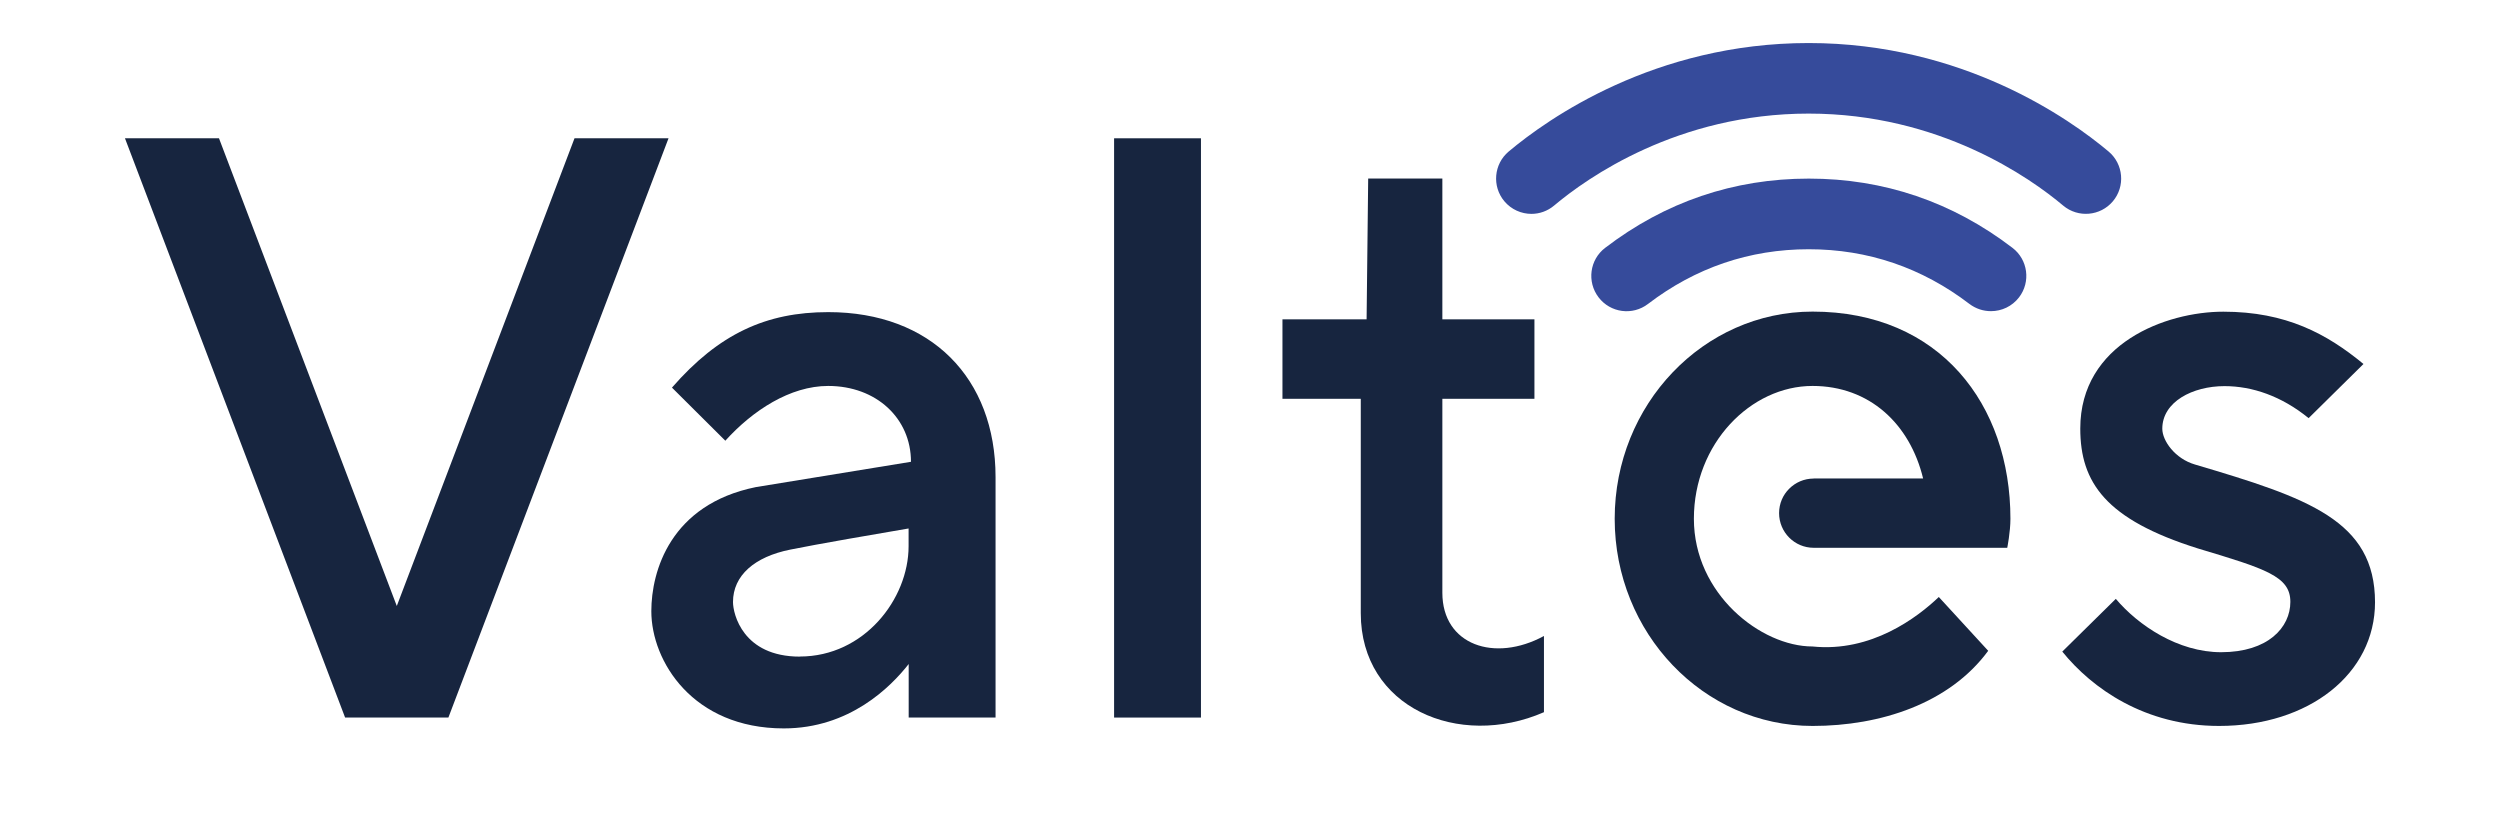
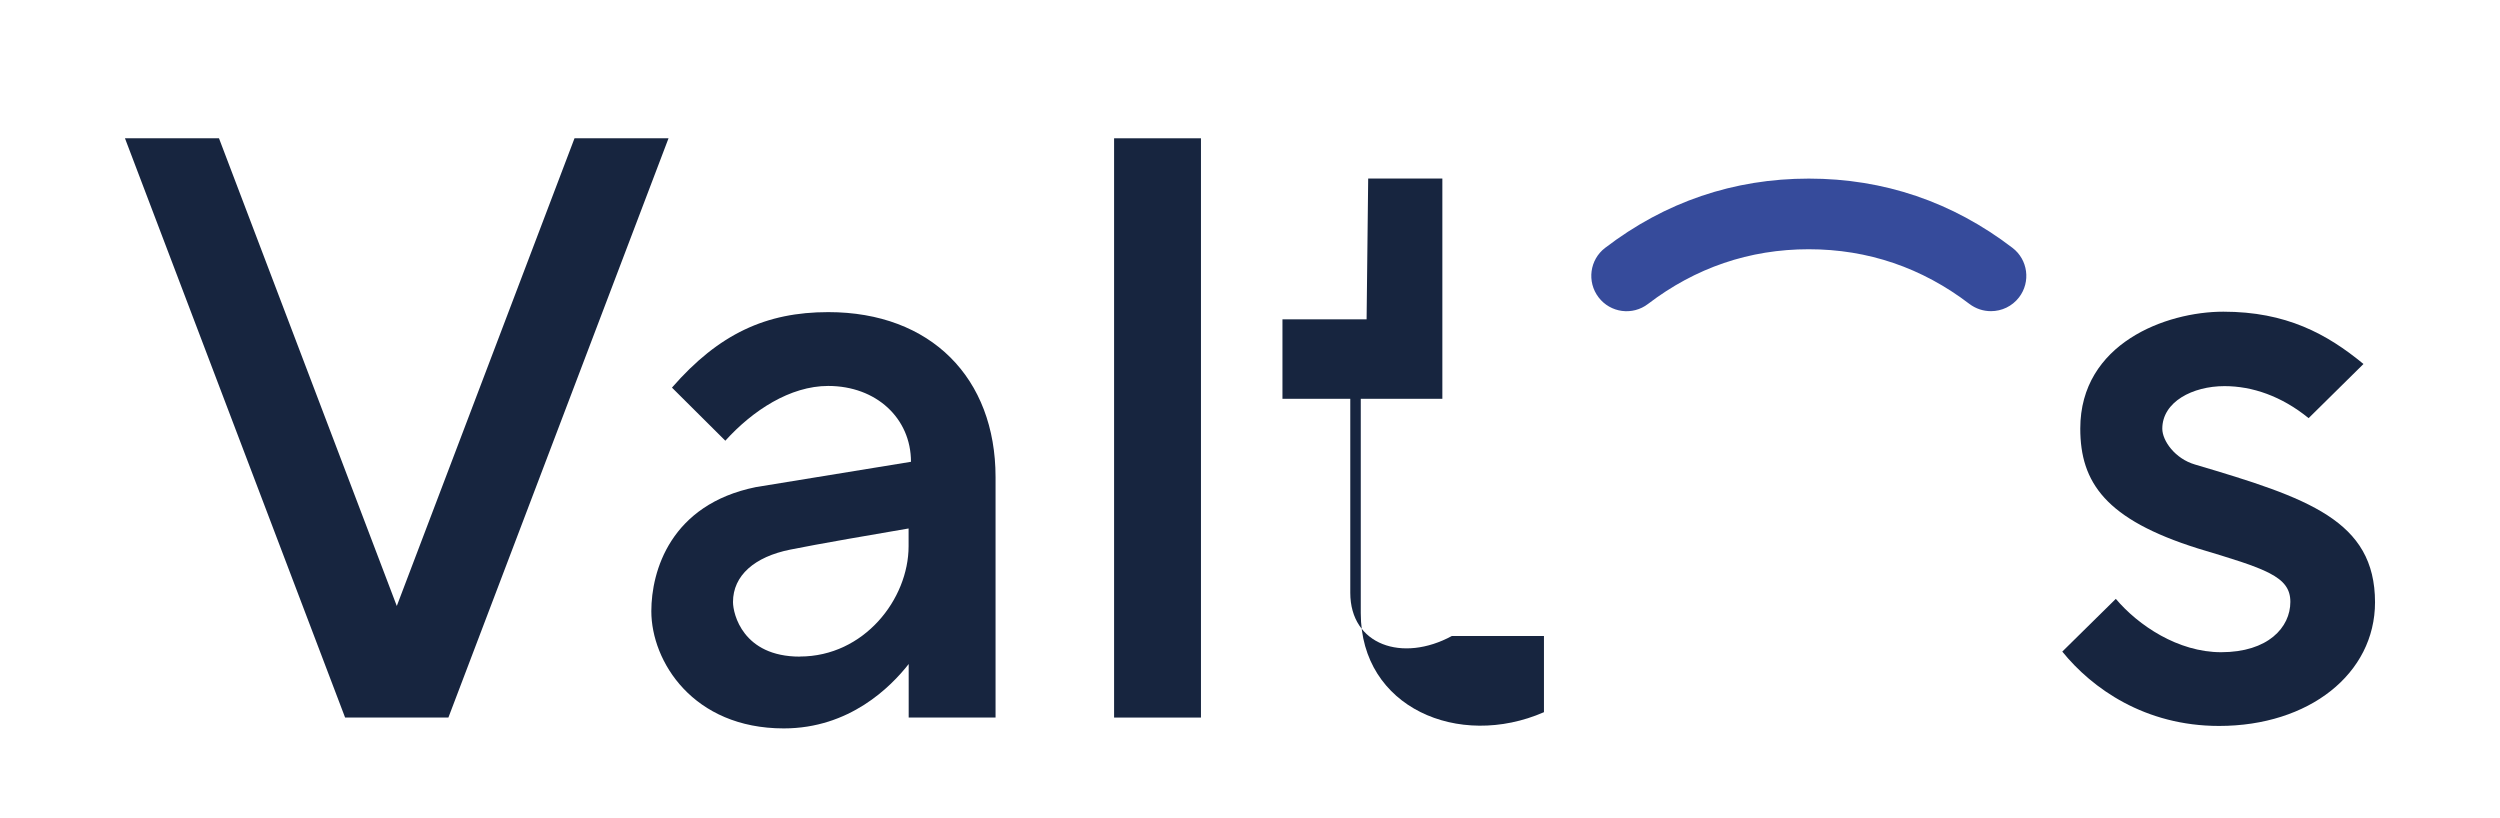
<svg xmlns="http://www.w3.org/2000/svg" id="logo" version="1.1" viewBox="0 0 283.46 92.73">
  <defs>
    <style>
      .st0 {
        fill: #17253f;
      }

      .st1 {
        fill: #364b9b;
      }
    </style>
  </defs>
-   <path class="st0" d="M175.06,72.11v8.64c-9.67,4.22-20.77-.53-20.77-11.22v-24.31h-8.88v-9.01h9.54l.18-15.97h8.41v15.97h10.44v9.01h-10.44v21.99c0,5.93,5.93,7.94,11.52,4.9h0Z" />
+   <path class="st0" d="M175.06,72.11v8.64c-9.67,4.22-20.77-.53-20.77-11.22v-24.31h-8.88v-9.01h9.54l.18-15.97h8.41v15.97v9.01h-10.44v21.99c0,5.93,5.93,7.94,11.52,4.9h0Z" />
  <polygon class="st0" points="75.8 15.68 50.84 81.36 39.13 81.36 14.17 15.68 24.83 15.68 44.99 68.71 65.14 15.68 75.8 15.68" />
-   <path class="st0" d="M205.63,54.25h12.42c-1.5-6.19-6.08-10.49-12.54-10.49-7,0-13.45,6.53-13.45,15.06s7.61,14.48,13.45,14.48c6.67.69,11.91-3.31,14.32-5.61l5.6,6.1c-4.38,5.96-12.19,8.52-19.91,8.52-12.38,0-22.44-10.53-22.44-23.49s10.06-23.49,22.44-23.49c14.43,0,22.43,10.54,22.43,23.49,0,1.5-.36,3.29-.36,3.29h-21.95c-2.16,0-3.92-1.76-3.92-3.93,0-1.09.44-2.07,1.15-2.77.71-.71,1.69-1.15,2.77-1.15h-.01Z" />
  <rect class="st0" x="126.32" y="15.68" width="9.85" height="65.68" />
  <path class="st0" d="M93.9,35.39c-7.01,0-12.39,2.45-17.71,8.56l6.05,6.02c3.11-3.44,7.36-6.21,11.66-6.21,5.46,0,9.39,3.67,9.39,8.6l-17.59,2.87c-9.68,1.97-11.85,9.52-11.85,14.07,0,5.69,4.72,13.29,15.02,13.29,7.44,0,12.12-4.69,14.16-7.3v6.07h9.85v-27.26c0-11.24-7.33-18.71-18.97-18.71h-.01ZM90.69,74.45c-6.47,0-7.58-4.85-7.58-6.19,0-3.01,2.45-5.13,6.48-5.94,2.98-.61,10.01-1.82,13.43-2.4v2.01c0,6-5.05,12.51-12.33,12.51h0Z" />
  <path class="st1" d="M225.73,35.28c-.85,0-1.7-.27-2.43-.82-5.38-4.11-11.51-6.2-18.22-6.2s-12.84,2.09-18.22,6.2c-1.76,1.35-4.27,1.01-5.61-.75s-1.01-4.27.75-5.61c6.81-5.21,14.58-7.85,23.09-7.85s16.28,2.64,23.09,7.85c1.76,1.34,2.09,3.86.75,5.61-.79,1.03-1.98,1.57-3.18,1.57h-.02Z" />
-   <path class="st1" d="M173.64,24.25c-1.14,0-2.28-.49-3.07-1.43-1.42-1.69-1.2-4.22.49-5.64,4.41-3.7,16.54-12.3,34.01-12.3s29.61,8.6,34.01,12.3c1.69,1.42,1.91,3.95.49,5.64s-3.95,1.91-5.64.49c-3.73-3.14-14.02-10.43-28.86-10.43s-25.13,7.29-28.86,10.43c-.75.63-1.66.94-2.57.94h0Z" />
  <path class="st0" d="M269.29,68.28c0,8.12-7.49,14.03-17.68,14.03-8.41,0-14.4-4.25-17.78-8.43l6.07-5.98c2.54,3.01,7.06,6.05,11.94,6.05,5.32,0,7.85-2.81,7.85-5.71s-2.81-3.75-10.5-6.06c-10.43-3.28-13.32-7.46-13.32-13.59,0-9.66,9.73-13.25,16.22-13.25,7.12,0,11.74,2.51,15.89,5.93l-6.22,6.14c-3.07-2.5-6.39-3.63-9.54-3.63-3.61,0-7.05,1.78-7.05,4.83,0,1.36,1.44,3.4,3.71,4.06,12.8,3.79,20.41,6.33,20.41,15.63v-.02Z" />
</svg>